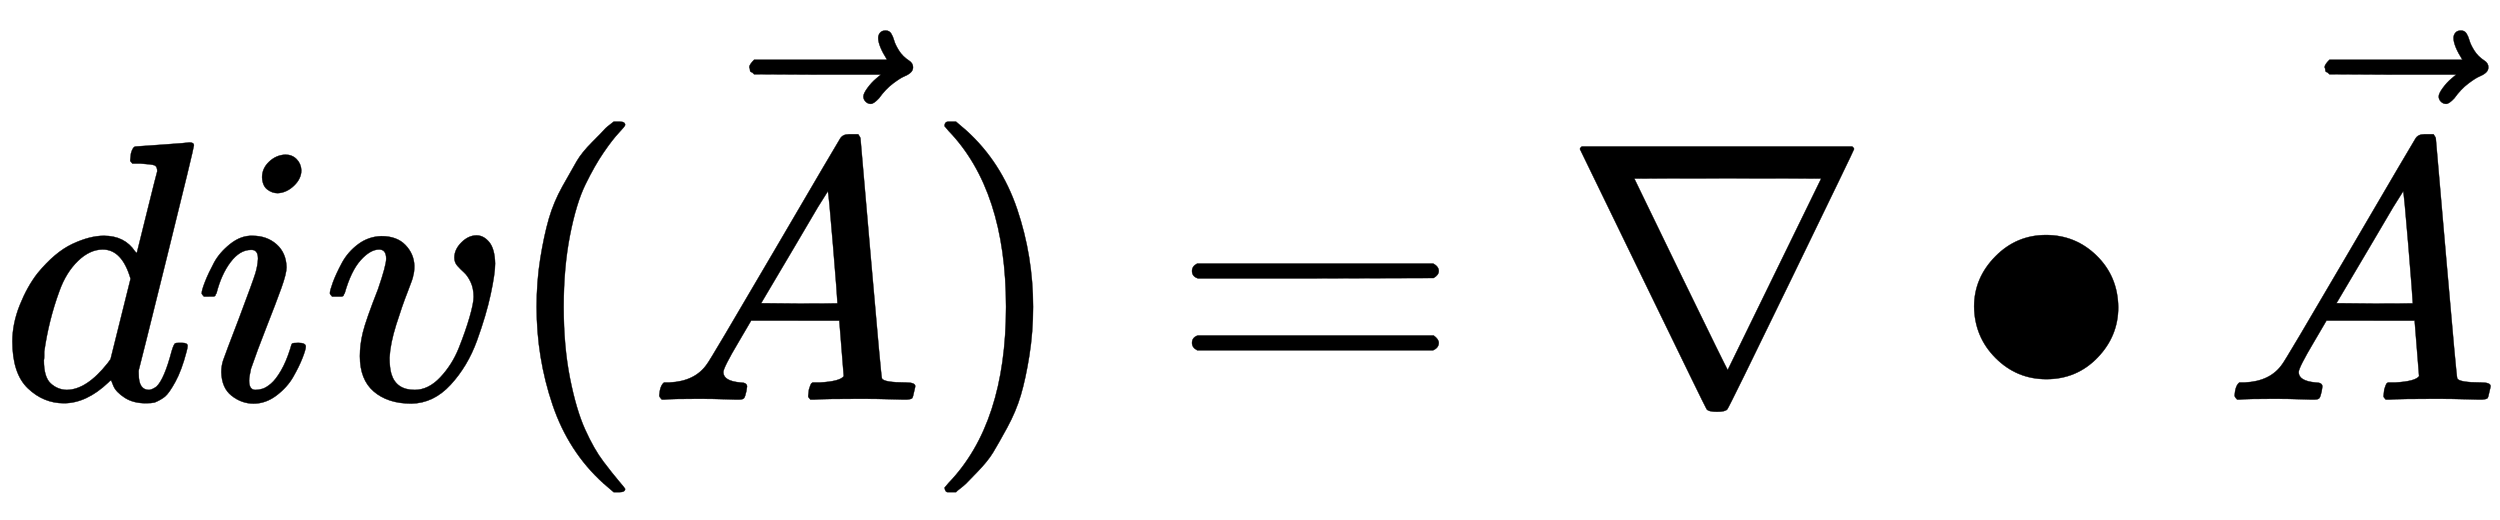
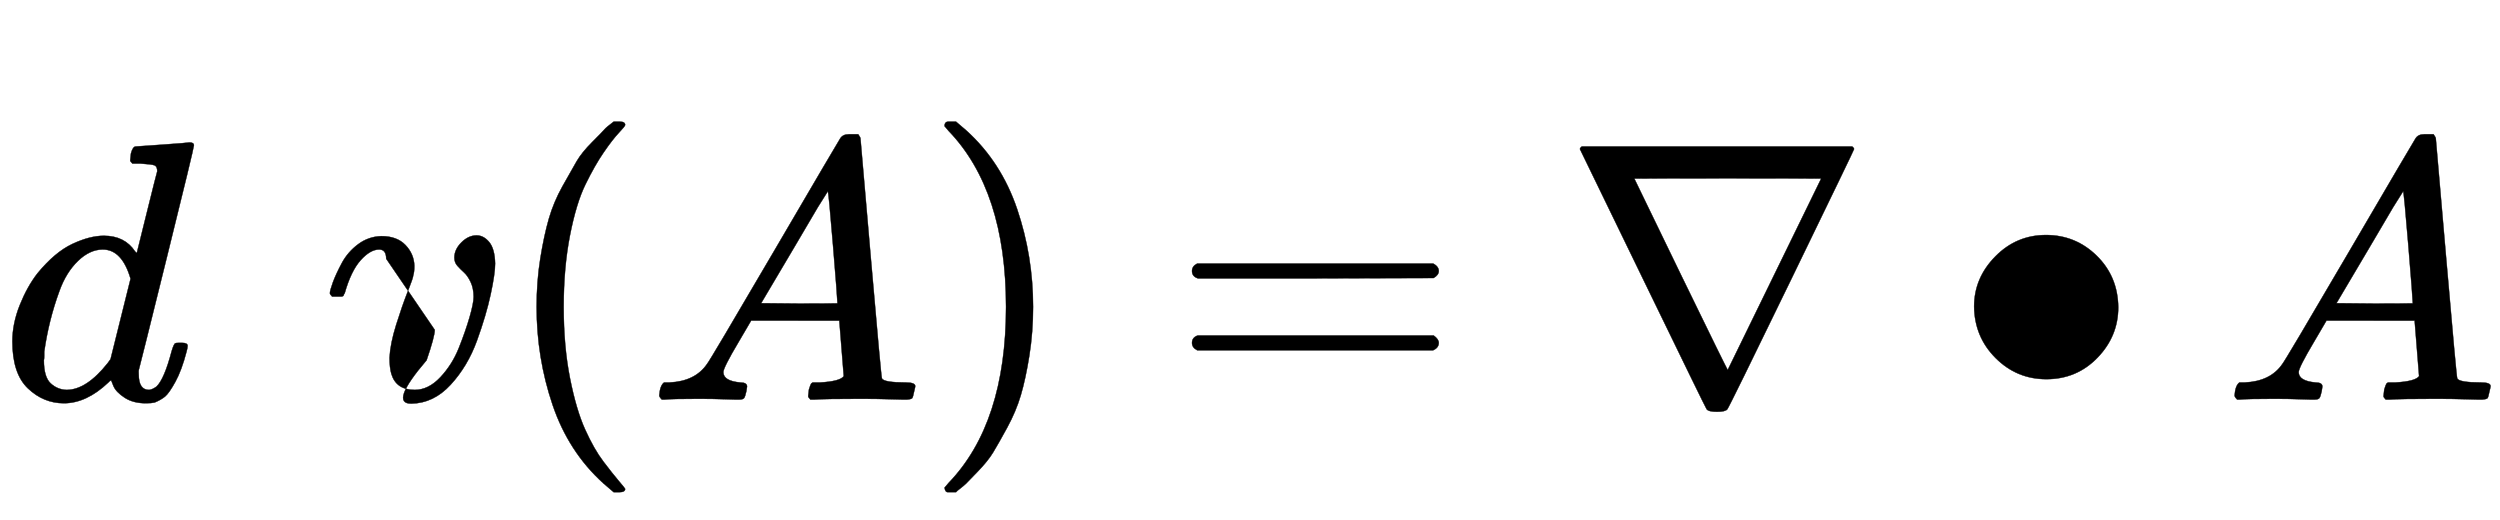
<svg xmlns="http://www.w3.org/2000/svg" xmlns:xlink="http://www.w3.org/1999/xlink" style="vertical-align:-.755ex" width="15.671ex" height="3.259ex" viewBox="0 -1078.4 6747 1403.3">
  <defs>
    <path id="a" stroke-width="1" d="M366 683q1 0 72 5t73 6q12 0 12-8 0-7-73-302T375 83t-1-15q0-42 28-42 9 1 20 9 21 20 41 96 6 20 10 21 2 1 10 1h8q15 0 15-8 0-5-3-16-13-50-30-81T445 8 417-8q-8-2-24-2-34 0-57 15t-30 31l-6 15q-1 1-4-1l-4-4q-59-56-120-56-55 0-97 40T33 157q0 48 20 98t48 86q47 57 94 79t85 22q56 0 84-42 5-6 5-4 1 4 27 109t28 111q0 13-7 16t-39 5h-21q-6 6-6 8t2 19q5 19 13 19zm-14-357q-23 79-75 79-35 0-67-31t-50-81q-29-79-41-164v-11q0-8-1-12 0-45 18-62t43-18q54 0 111 72l8 11 54 217z" />
-     <path id="b" stroke-width="1" d="M184 600q0 24 19 42t44 19q18 0 30-12t13-30q0-23-20-42t-44-20q-15 0-28 10t-14 33zM21 287q0 8 9 31t24 51 44 51 60 22q39 0 65-23t27-62q0-17-14-56t-40-105-42-113q-5-22-5-32 0-25 17-25 9 0 19 3t23 14 27 35 25 59q3 12 5 14t17 2q20 0 20-10 0-8-9-31t-25-51-45-50-62-22q-32 0-59 21T74 74q0 17 5 32t43 114q38 101 44 121t7 39q0 24-17 24h-2q-30 0-55-33t-38-84q-1-1-2-3t-1-3-2-2-3-1-4 0-8 0H27q-6 6-6 9z" />
-     <path id="c" stroke-width="1" d="M173 380q0 25-19 25-24 0-50-29t-43-89q-1-1-2-3t-1-3-2-2-3-1-4 0-8 0H27q-6 6-6 9 0 7 8 29t24 52 44 51 63 22q42 0 65-24t24-56q0-17-3-26 0-6-15-44t-31-89-18-89q0-27 5-44 13-43 63-43 37 0 69 34t50 79 29 83 11 55q0 23-8 40t-18 26-18 18-8 22q0 22 19 41t41 19q19 0 34-18t16-58q0-27-12-83t-37-125-71-119-106-51q-64 0-102 33-37 32-37 95 0 31 8 64t41 117q22 64 22 82z" />
+     <path id="c" stroke-width="1" d="M173 380q0 25-19 25-24 0-50-29t-43-89q-1-1-2-3t-1-3-2-2-3-1-4 0-8 0H27q-6 6-6 9 0 7 8 29t24 52 44 51 63 22q42 0 65-24t24-56q0-17-3-26 0-6-15-44t-31-89-18-89q0-27 5-44 13-43 63-43 37 0 69 34t50 79 29 83 11 55q0 23-8 40t-18 26-18 18-8 22q0 22 19 41t41 19q19 0 34-18t16-58q0-27-12-83t-37-125-71-119-106-51t41 117q22 64 22 82z" />
    <path id="d" stroke-width="1" d="M94 250q0 69 10 131t23 107 37 88 38 67 42 52 33 34 25 21h17q14 0 14-9 0-3-17-21t-41-53-49-86-42-138-17-193 17-192 41-139 49-86 42-53 17-21q0-9-15-9h-16l-28 24q-94 85-137 212T94 250z" />
    <path id="e" stroke-width="1" d="M208 74q0-24 46-28 18 0 18-11 0-1-2-13-3-14-6-18t-13-4h-12q-10 0-34 1t-64 1Q70 2 50 0h-8q-7 7-7 11 2 27 13 35h14q70 3 102 50 6 6 181 305t178 303q7 12 24 12h25q6-9 6-10l28-323q28-323 30-326 5-11 65-11 25 0 25-10 0-2-3-14-3-15-5-18t-14-4h-14q-11 0-39 1t-73 1q-94 0-123-2h-12q-6 6-6 9t2 18q4 13 6 16l4 3h20q54 3 64 17l-12 150H283l-34-58q-41-69-41-81zm308 186q0 11-12 156t-14 146l-27-43q-16-27-63-107l-90-152 103-1q103 0 103 1z" />
-     <path id="f" stroke-width="1" d="M-123 694q0 8 5 14t15 6q10 0 15-8t8-19 13-27 27-27q11-7 11-18 0-9-7-15t-17-10-30-19-38-40q-14-15-22-15t-14 6-6 14 11 23 23 25 13 11h-171l-171 1-3 3q-2 2-5 3t-3 5-2 8q0 7 13 20h359q-24 38-24 59z" />
    <path id="g" stroke-width="1" d="M60 749l4 1h22l28-24q94-85 137-212t43-264q0-68-10-131T261 12t-37-88-38-67-41-51-32-33-23-19l-4-4H63q-3 0-5 3t-3 9q1 1 11 13Q221-64 221 250T66 725q-10 12-11 13 0 8 5 11z" />
    <path id="h" stroke-width="1" d="M56 347q0 13 14 20h637q15-8 15-20 0-11-14-19l-318-1H72q-16 5-16 20zm0-194q0 15 16 20h636q14-10 14-20 0-13-15-20H70q-14 7-14 20z" />
    <path id="i" stroke-width="1" d="M46 676q0 3 5 7h730q5-4 5-7 0-2-169-350T444-26q-5-7-28-7t-28 7q-3 4-172 352T46 676zm651-80q0 1-252 1t-252-1q2-5 126-260T445 80l252 516z" />
    <path id="j" stroke-width="1" d="M55 251q0 77 57 135t137 58 137-56 58-139q0-78-56-136T250 55q-80 0-137 57T55 251z" />
  </defs>
  <g fill="currentColor" stroke="currentColor" stroke-width="0" transform="scale(1 -1)">
    <use xlink:href="#a" />
    <use x="523" xlink:href="#b" />
    <use x="869" xlink:href="#c" />
    <use x="1354" xlink:href="#d" />
    <g transform="translate(1744)">
      <use xlink:href="#e" />
      <use x="749" y="282" xlink:href="#f" />
    </g>
    <use x="2494" xlink:href="#g" />
    <use x="3161" xlink:href="#h" />
    <use x="4218" xlink:href="#i" />
    <use x="5273" xlink:href="#j" />
    <g transform="translate(5996)">
      <use xlink:href="#e" />
      <use x="749" y="282" xlink:href="#f" />
    </g>
  </g>
</svg>